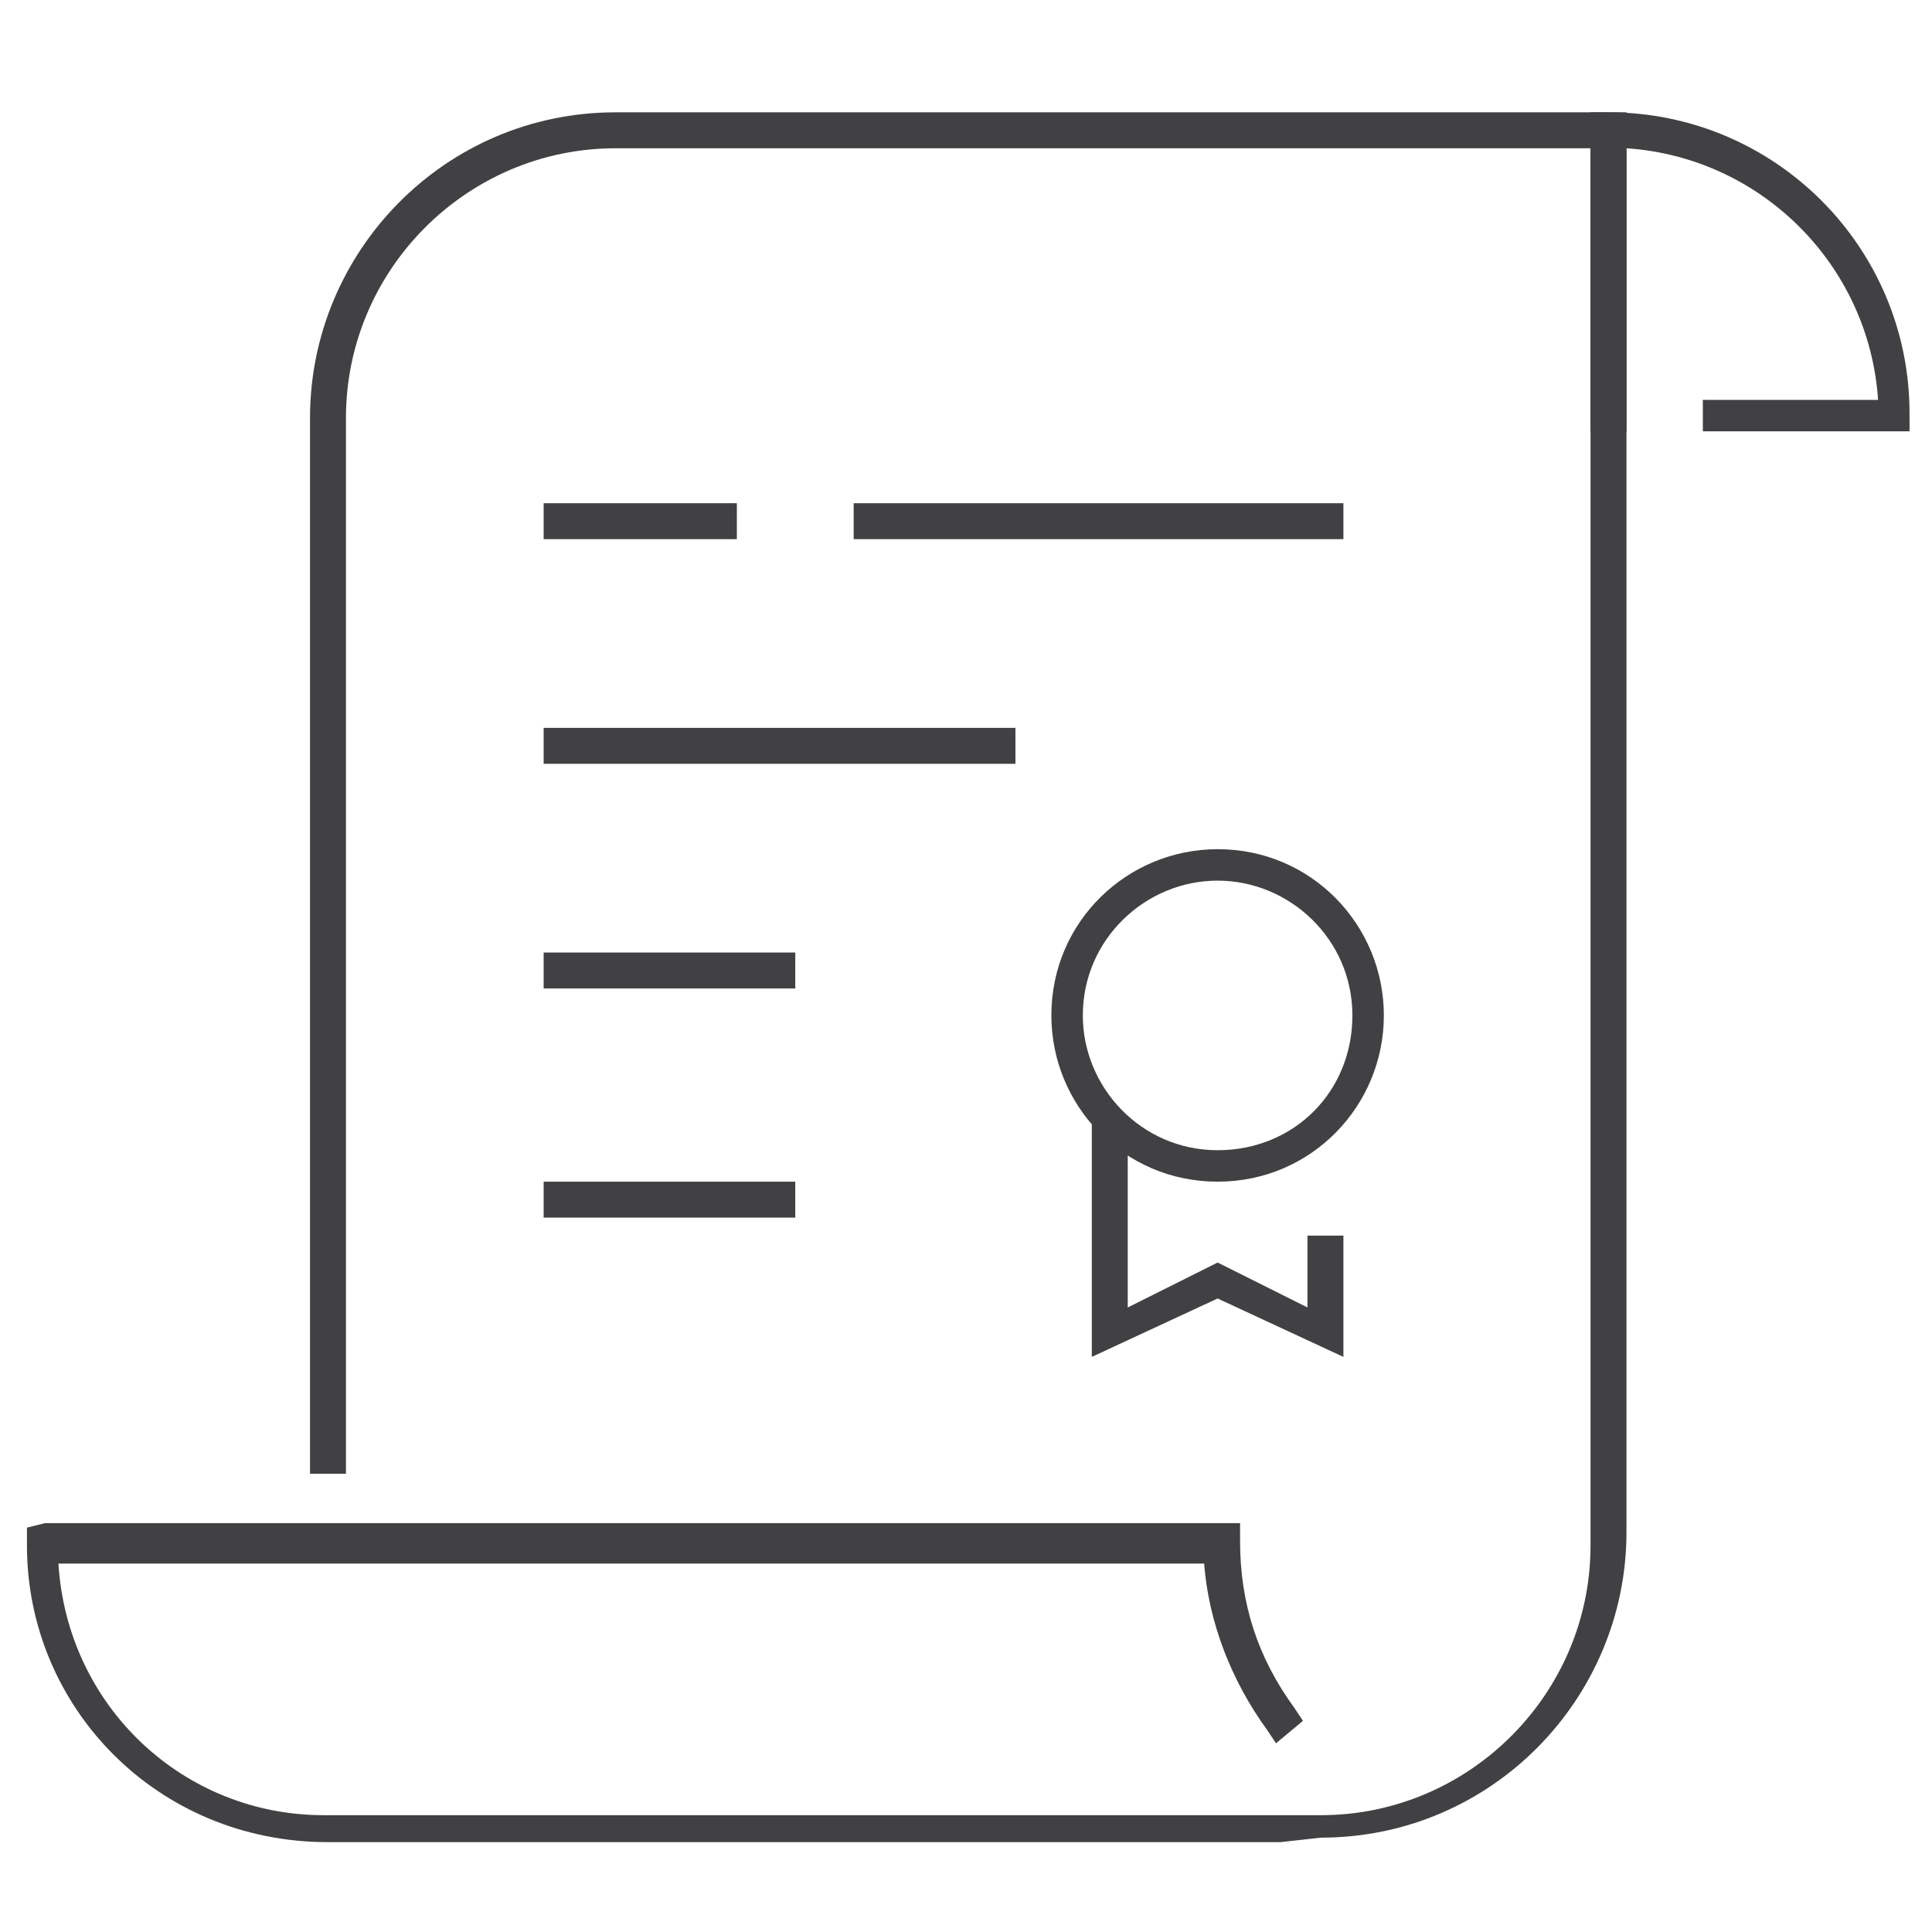
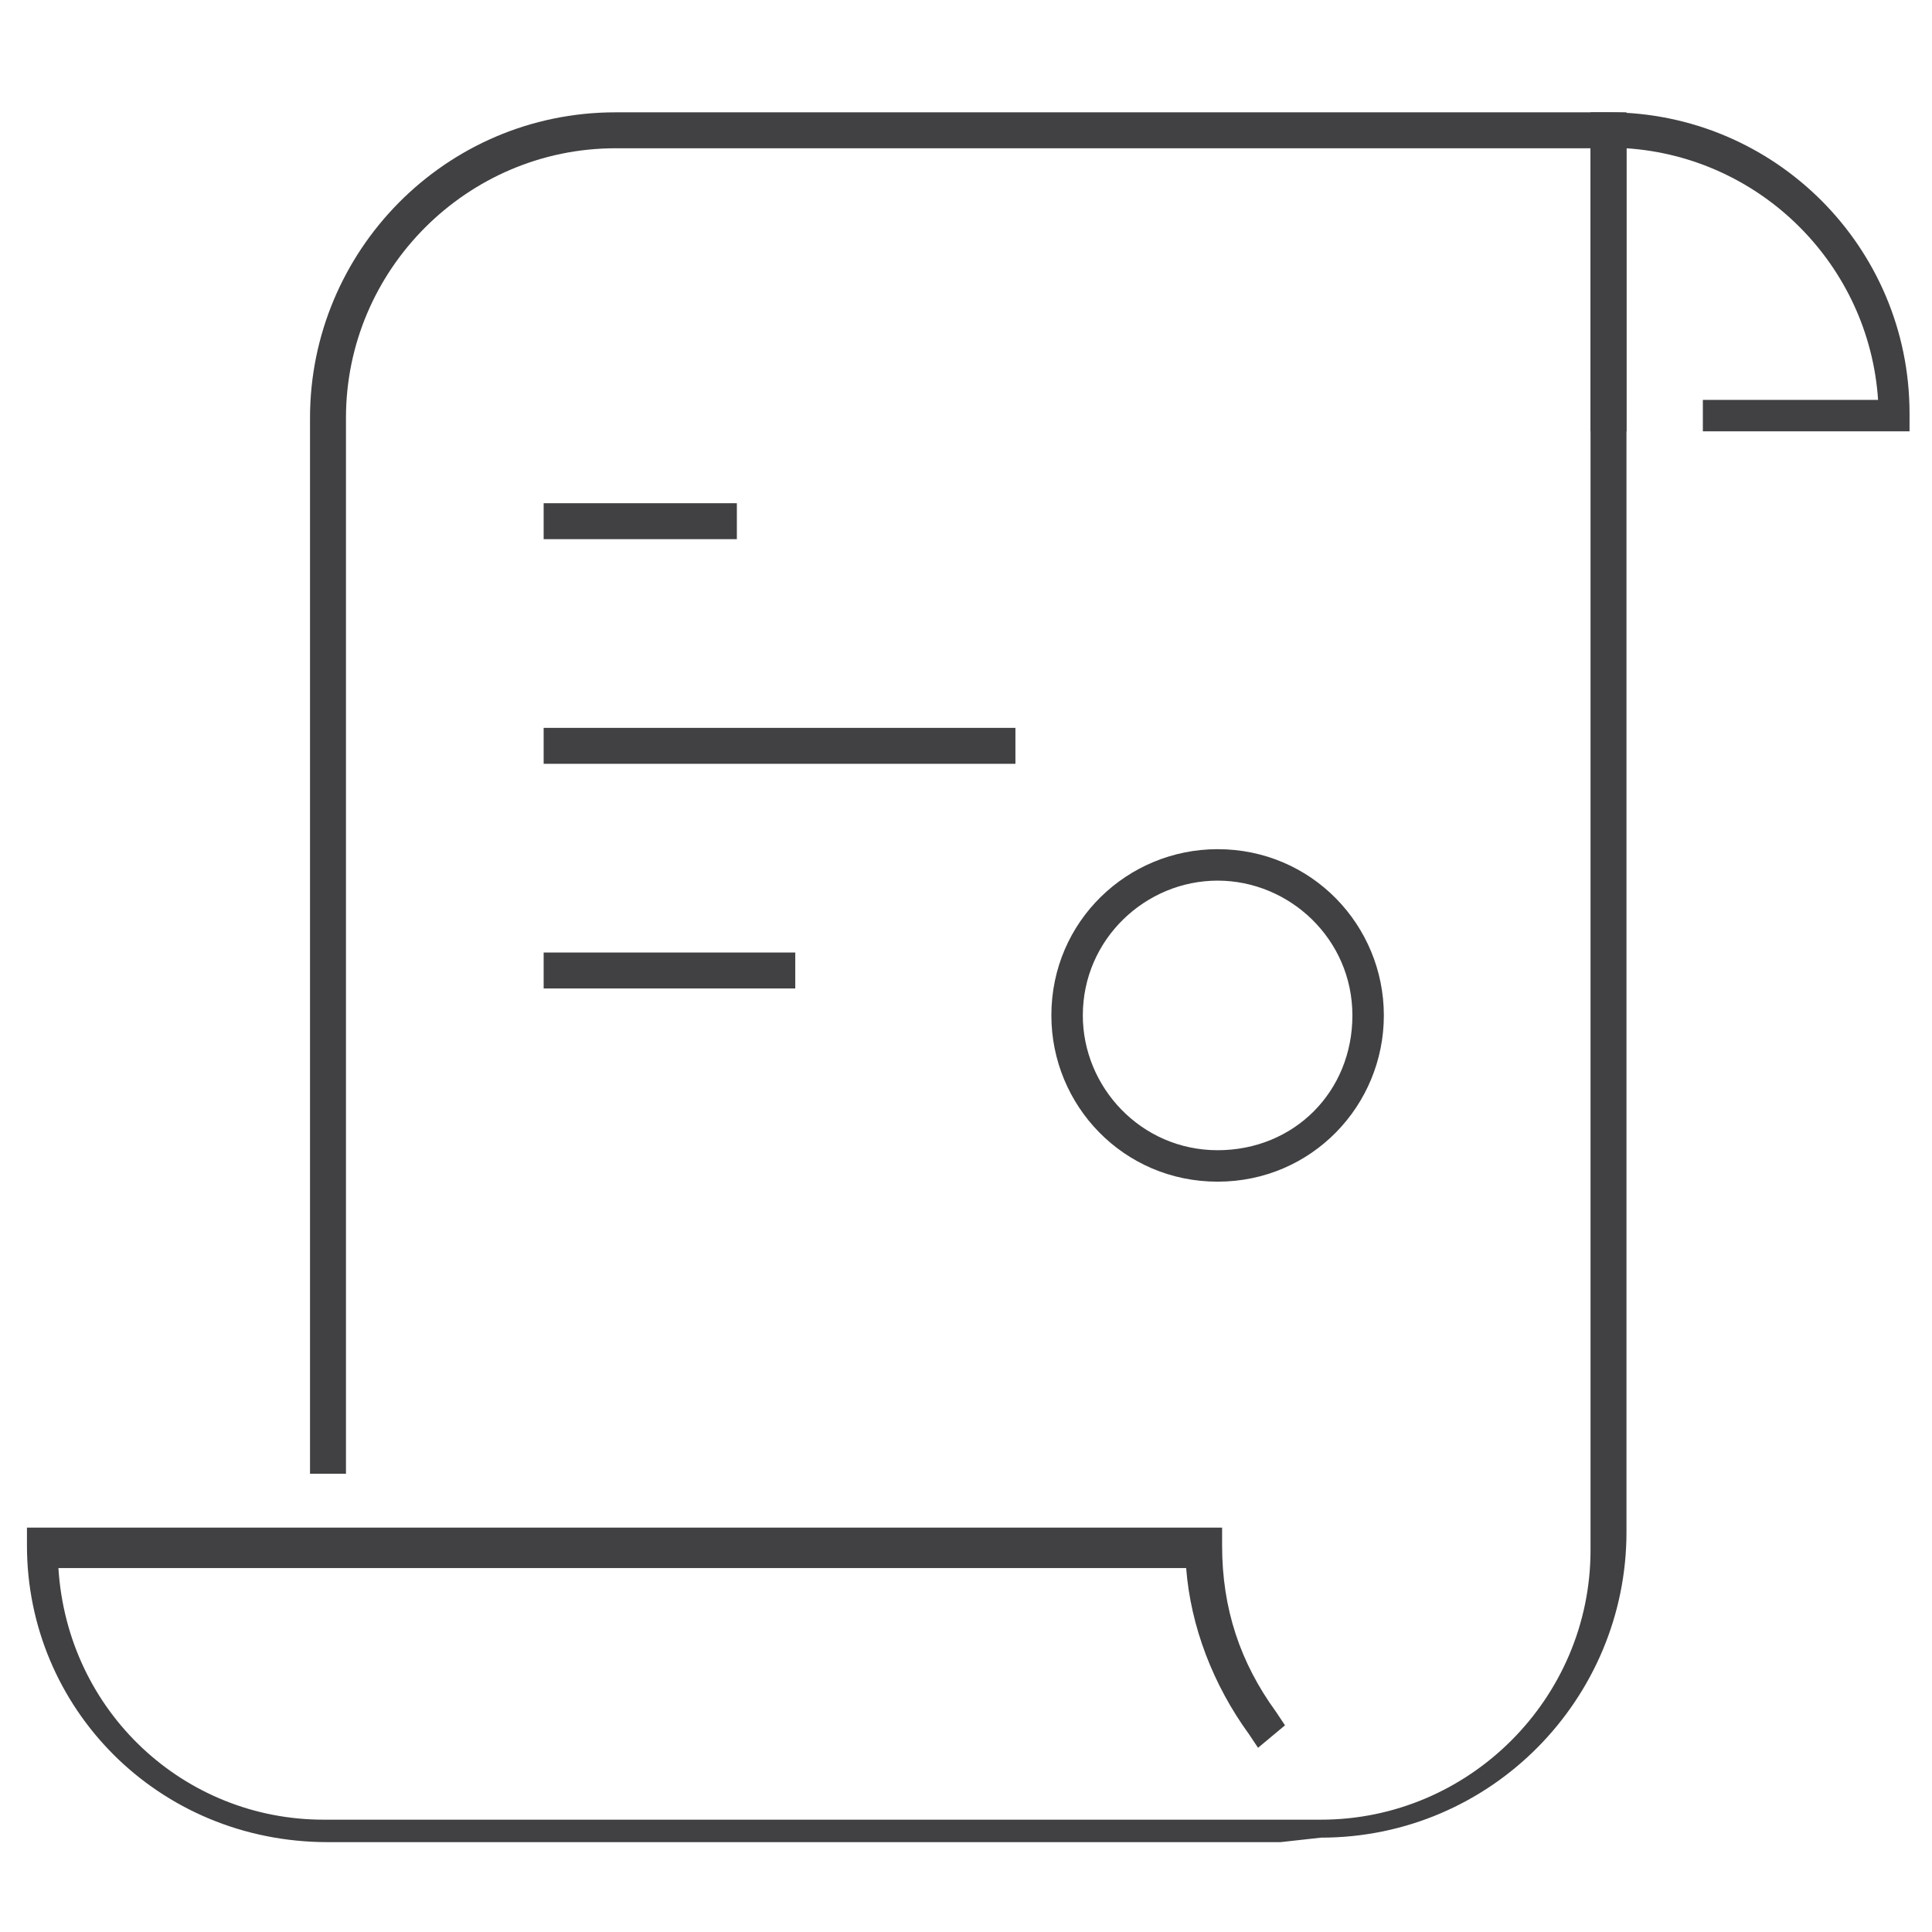
<svg xmlns="http://www.w3.org/2000/svg" version="1.1" id="Layer_1" x="0px" y="0px" viewBox="0 0 43 43" style="enable-background:new 0 0 43 43;" xml:space="preserve">
  <style type="text/css">
	.st0{fill:#414042;}
	.st1{fill:none;stroke:#414042;stroke-width:0.75;stroke-linecap:square;stroke-miterlimit:10;}
</style>
  <g>
-     <rect x="19" y="11.2" class="st0" width="10.9" height="0.8" />
-   </g>
+     </g>
  <g>
    <rect x="12.1" y="11.2" class="st0" width="4.3" height="0.8" />
  </g>
  <g>
    <rect x="12.1" y="16.2" class="st0" width="10.5" height="0.8" />
  </g>
  <g>
    <rect x="12.1" y="21.2" class="st0" width="5.6" height="0.8" />
  </g>
  <g>
-     <rect x="12.1" y="26.3" class="st0" width="5.6" height="0.8" />
-   </g>
+     </g>
  <g>
    <path class="st1" d="M17.3,21.6" />
  </g>
  <g>
    <path class="st1" d="M12.4,22.5" />
  </g>
  <g>
    <path class="st0" d="M42.6,9.6h-4.7V8.9h3.9c-0.2-3-2.6-5.4-5.6-5.6v6.3h-0.8V2.5h0.4c3.7,0,6.7,3,6.7,6.7V9.6z" />
  </g>
  <g>
-     <path class="st0" d="M28.5,41H7.3c-3.8,0-6.7-3-6.7-6.6v-0.4l0.4-0.1h26.6v0.4c0,1.4,0.4,2.6,1.2,3.7l0.2,0.3l-0.6,0.5l-0.2-0.3   c-0.8-1.1-1.3-2.4-1.4-3.7H1.3c0.2,3.2,2.8,5.6,5.9,5.6l22.2,0c3.3,0,6-2.7,6-6V3.3H13.7c-3.3,0-6,2.7-6,6v23.5H6.9V9.3   c0-3.7,3-6.8,6.8-6.8h22.5v31.6c0,3.7-3,6.8-6.8,6.8L28.5,41z" />
+     <path class="st0" d="M28.5,41H7.3c-3.8,0-6.7-3-6.7-6.6v-0.4h26.6v0.4c0,1.4,0.4,2.6,1.2,3.7l0.2,0.3l-0.6,0.5l-0.2-0.3   c-0.8-1.1-1.3-2.4-1.4-3.7H1.3c0.2,3.2,2.8,5.6,5.9,5.6l22.2,0c3.3,0,6-2.7,6-6V3.3H13.7c-3.3,0-6,2.7-6,6v23.5H6.9V9.3   c0-3.7,3-6.8,6.8-6.8h22.5v31.6c0,3.7-3,6.8-6.8,6.8L28.5,41z" />
  </g>
  <g>
-     <polygon class="st0" points="24.3,30.2 24.3,24.9 25.1,24.9 25.1,29.1 27.1,28.1 29.1,29.1 29.1,27.5 29.9,27.5 29.9,30.2    27.1,28.9  " />
-   </g>
+     </g>
  <g>
    <path class="st0" d="M27.1,26.3c-2.1,0-3.7-1.7-3.7-3.7c0-2.1,1.7-3.7,3.7-3.7c2.1,0,3.7,1.7,3.7,3.7   C30.8,24.6,29.2,26.3,27.1,26.3z M27.1,19.6c-1.6,0-3,1.3-3,3c0,1.6,1.3,3,3,3s3-1.3,3-3C30.1,20.9,28.7,19.6,27.1,19.6z" />
  </g>
</svg>